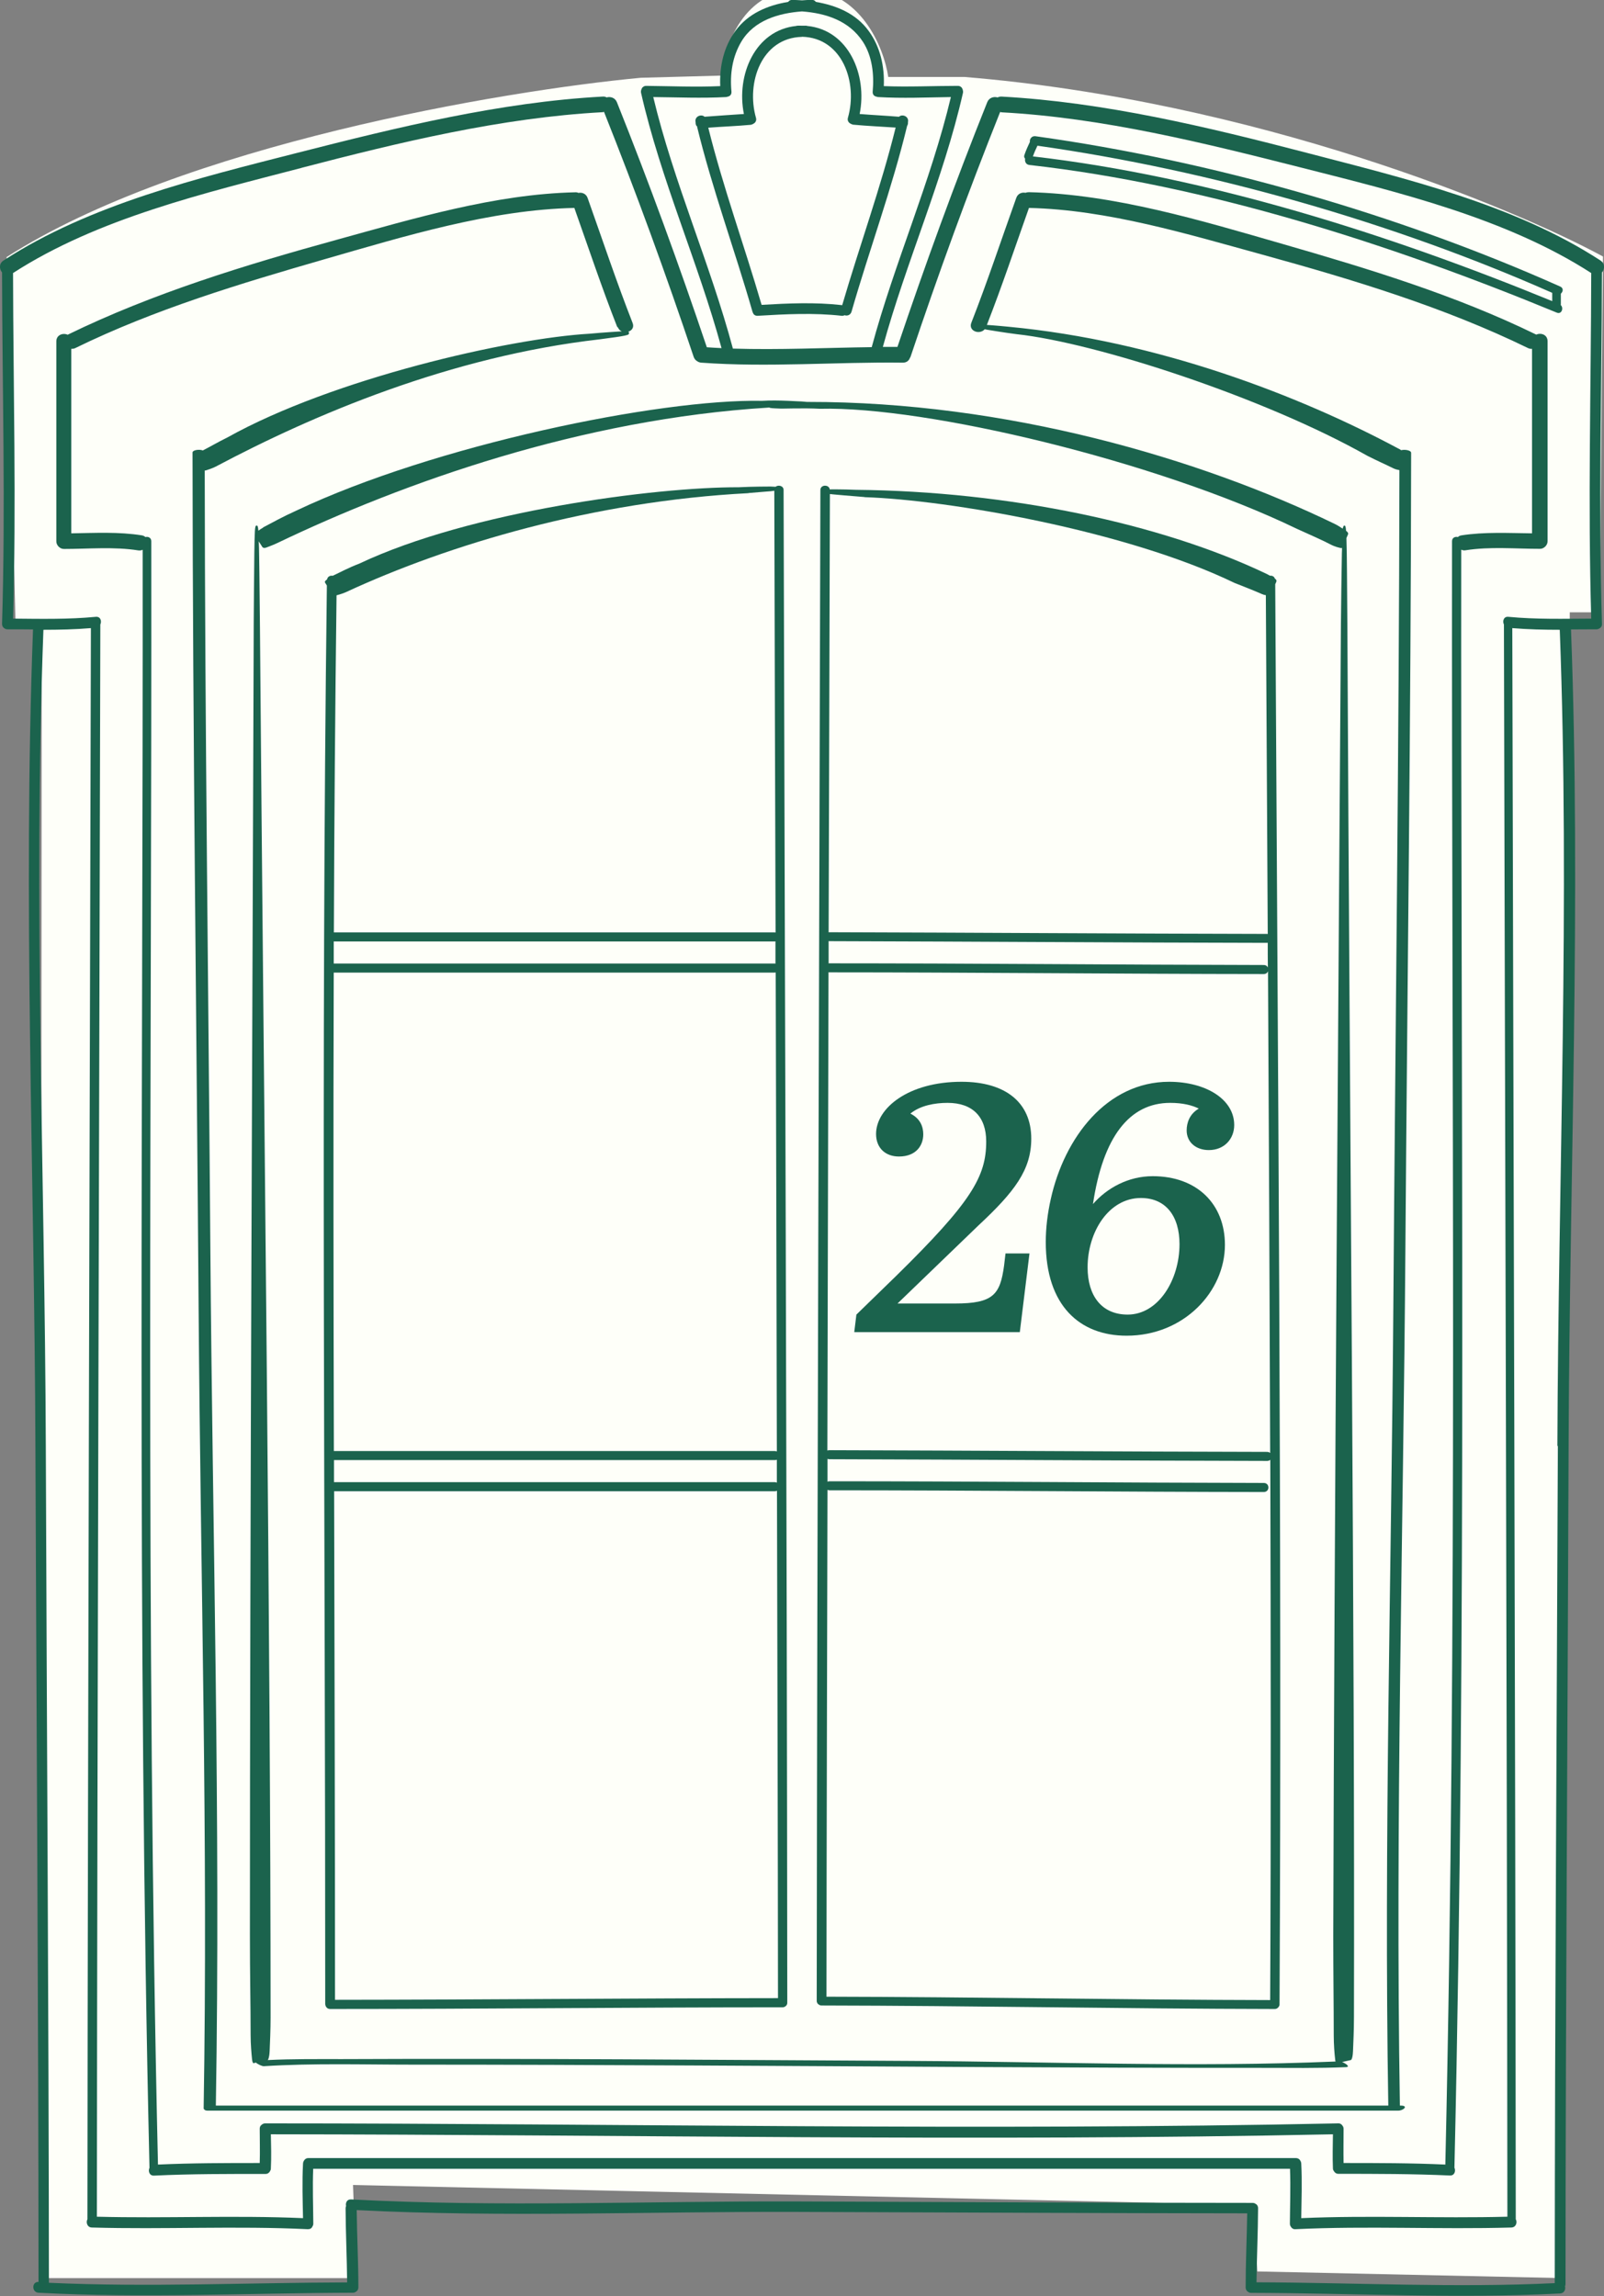
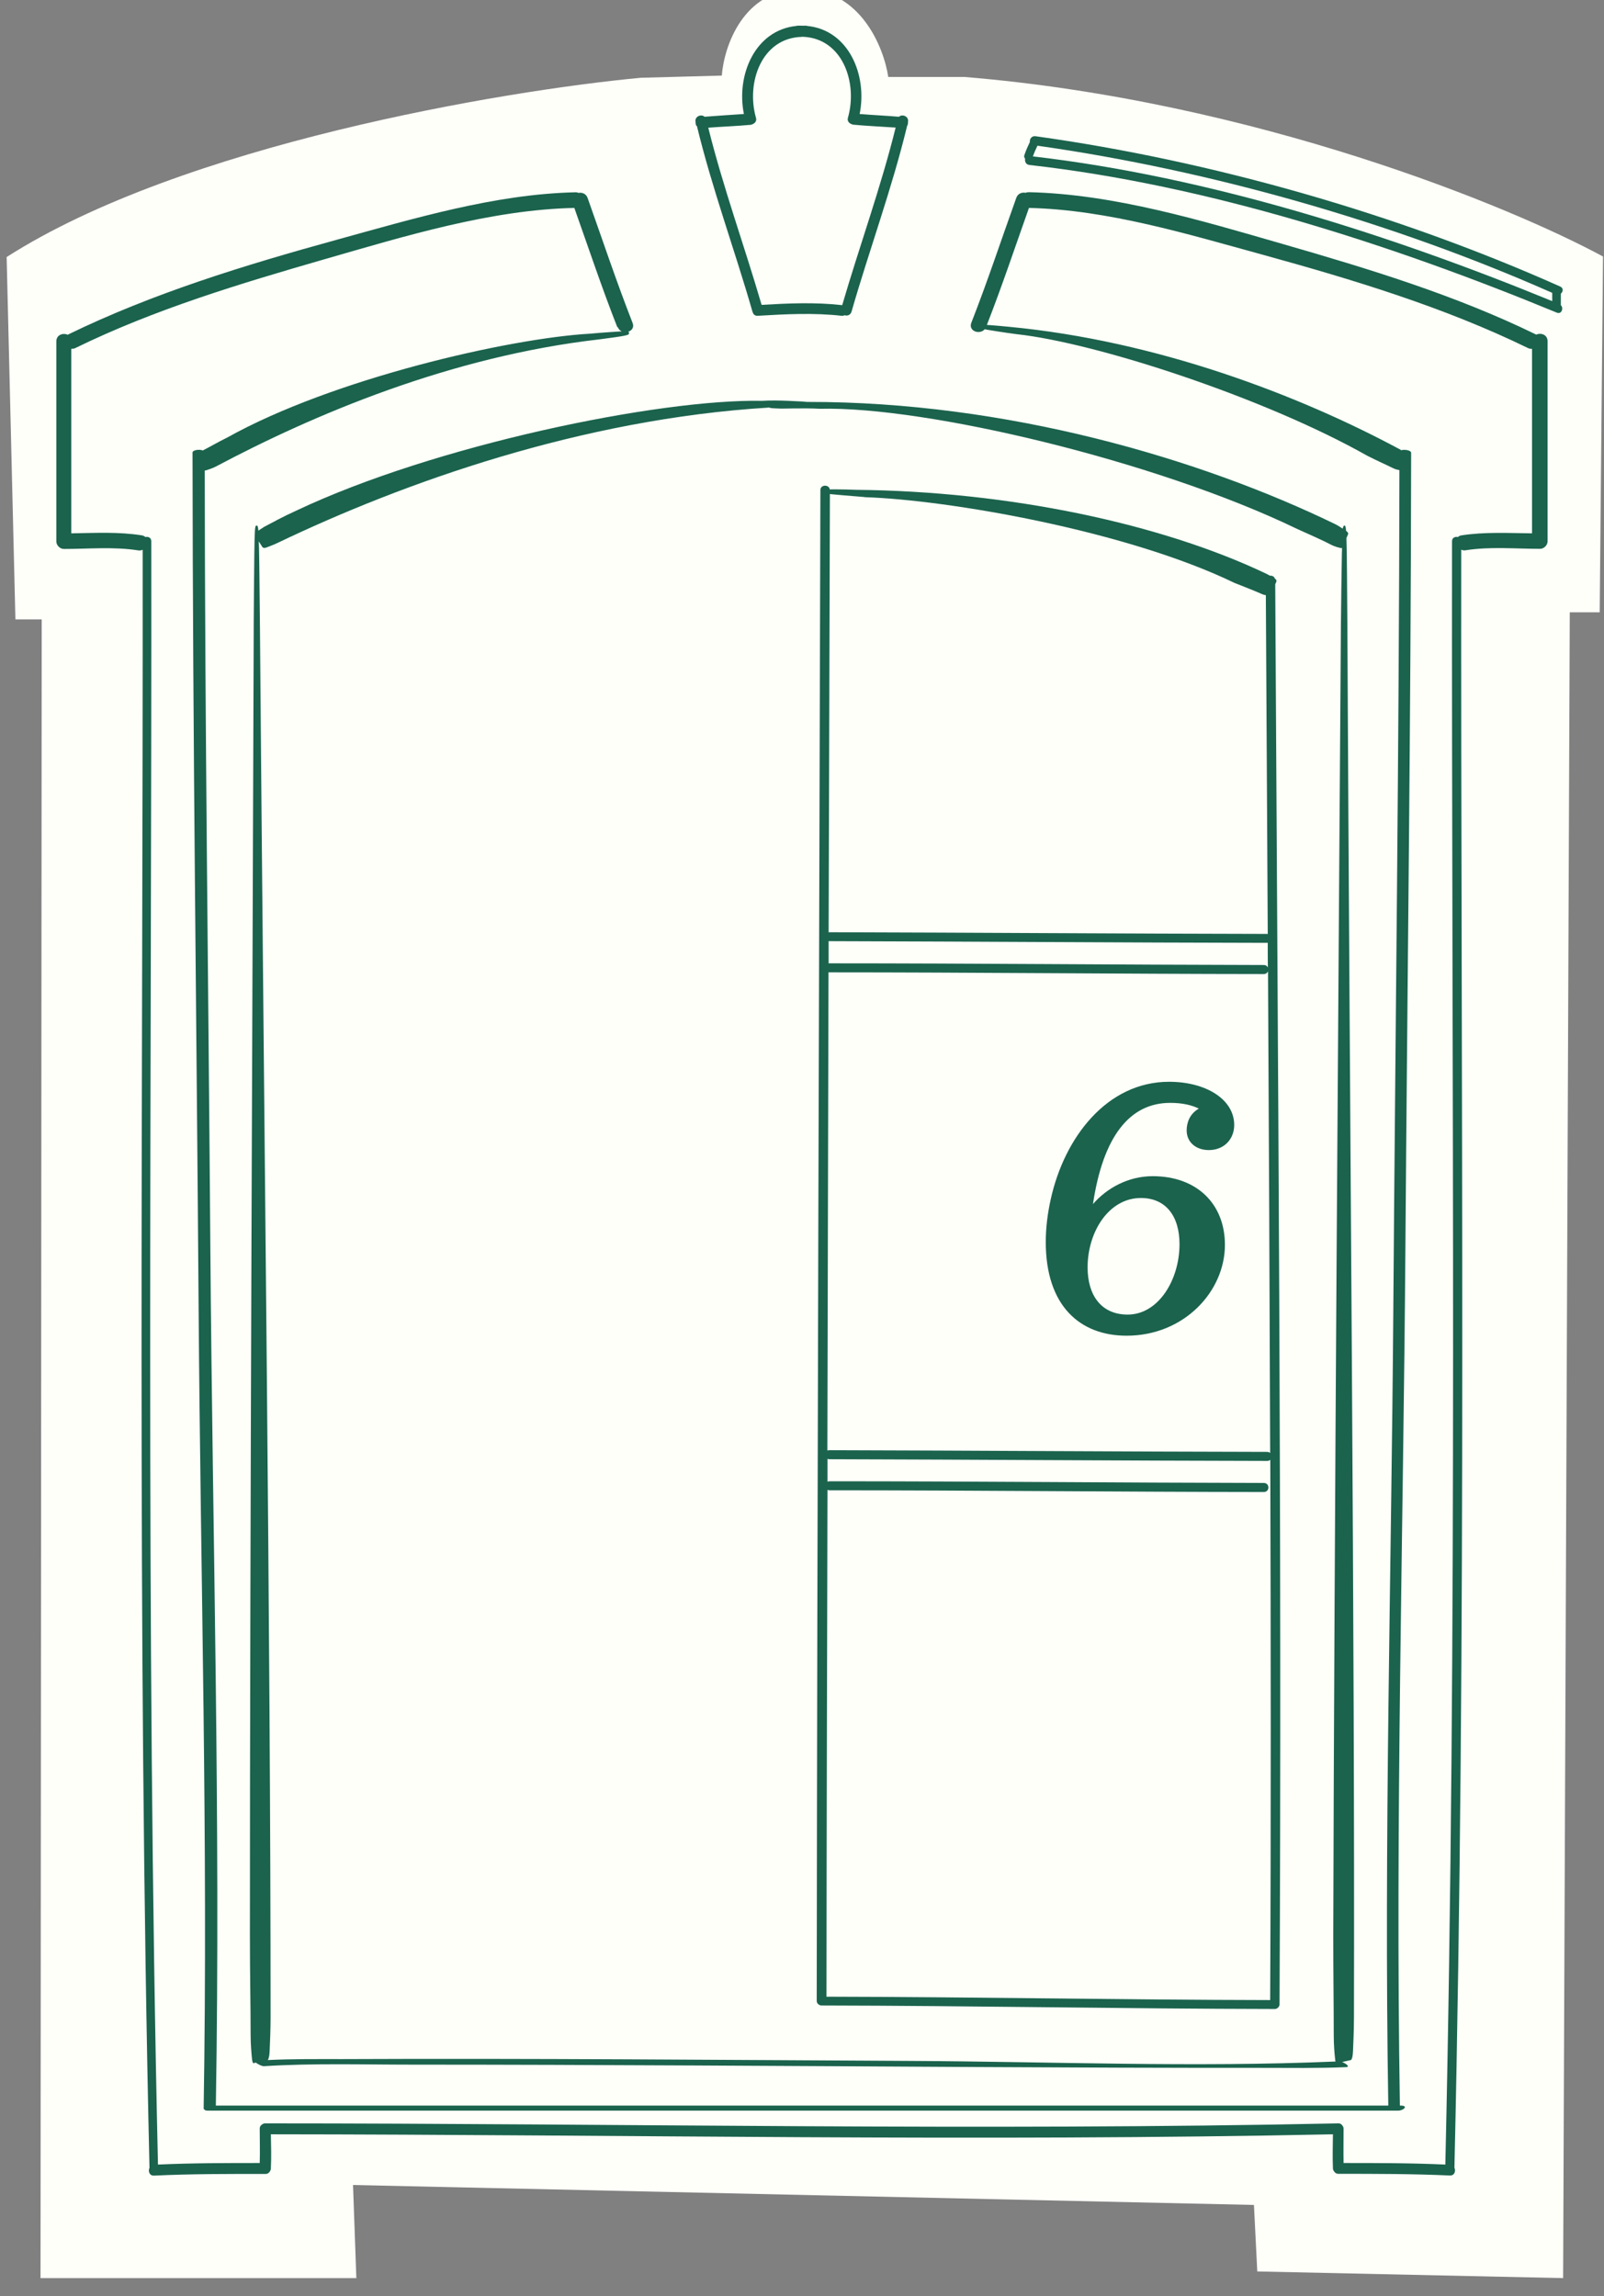
<svg xmlns="http://www.w3.org/2000/svg" width="218" height="312" viewBox="0 0 218 312" fill="none">
  <rect x="0" y="0" width="218" height="312" fill="#808080" stroke="none" />
  <g clip-path="url(#clip0_1817_5188)">
    <path d="M48.431 309.57H5.507L5.668 84.173H2.094L0.902 34.93C24.73 19.681 68.281 12.336 87.079 10.569L98.101 10.271C98.399 6.349 100.991 -1.496 108.975 -1.496C116.959 -1.496 120.134 6.475 120.723 10.461L131.115 10.461C170.514 13.714 205.365 28.082 217.866 34.859L217.414 83.205L213.348 83.205L212.444 309.57L170.876 308.666L170.424 299.629L47.979 296.918L48.431 309.57Z" fill="#FEFFF9" />
    <path d="M35.752 71.707C35.525 71.822 35.314 71.969 35.119 72.115C35.07 71.642 35.021 71.43 34.94 71.43H34.826C34.631 71.43 34.615 72.213 34.566 75.135C34.566 75.135 34.469 83.493 34.469 89.336C34.355 126.439 33.965 208.348 33.965 262.998C33.965 268.548 34.062 272.367 34.062 276.546C34.062 277.754 34.176 279.076 34.257 279.843C34.339 280.578 34.566 280.333 34.566 280.333L34.777 280.284C35.038 280.513 35.623 280.79 35.866 280.774C42.546 280.349 49.306 280.562 55.986 280.562C68.743 280.562 81.517 280.611 94.275 280.676C120.001 280.79 145.728 281.019 171.454 281.002C175.273 281.002 179.109 281.068 182.928 280.904C183.562 280.872 182.928 280.415 182.408 280.203L183.594 279.941C183.594 279.941 183.838 279.892 183.887 278.733C183.935 277.607 184.017 275.763 184.017 274.114C184.147 222.337 183.448 154.155 183.123 85.223C183.09 79.004 183.041 75.233 183.041 75.233C183.025 74.352 183.009 73.666 182.993 73.111L183.22 72.589C183.22 72.589 183.301 72.377 182.944 72.132C182.911 71.642 182.846 71.43 182.765 71.43H182.651C182.651 71.43 182.538 71.544 182.489 71.838C182.148 71.609 181.758 71.365 181.351 71.169C163.036 62.305 136.805 54.584 109.795 54.617C109.746 54.617 109.714 54.617 109.681 54.617C109.486 54.601 109.243 54.584 108.918 54.552C108.918 54.584 105.781 54.323 103.571 54.47C89.529 54.193 59.057 60.493 40.303 69.373C38.385 70.238 37.118 70.957 35.72 71.691L35.752 71.707ZM104.53 55.368C104.643 55.466 105.001 55.482 105.927 55.515C105.927 55.564 109.161 55.417 111.42 55.548C125.884 55.188 157.185 62.648 176.248 71.854C178.198 72.752 179.547 73.307 180.978 74.058C181.4 74.27 181.888 74.401 182.196 74.466C182.294 74.482 182.343 74.466 182.391 74.45C182.391 74.678 182.391 74.907 182.375 75.168C182.375 75.168 182.229 83.525 182.213 89.369C181.969 126.471 181.335 208.381 181.205 263.031C181.205 268.581 181.27 272.4 181.27 276.579C181.27 277.787 181.368 279.109 181.465 279.876C181.465 279.99 181.498 280.072 181.514 280.137C162.304 280.953 142.932 280.154 123.723 280.056C97.98 279.925 72.221 279.697 46.462 279.811C43.114 279.811 39.734 279.778 36.386 279.941C36.451 279.876 36.598 279.648 36.646 278.75C36.695 277.624 36.776 275.779 36.776 274.13C36.776 222.337 35.883 154.172 35.33 85.239C35.281 79.02 35.216 75.25 35.216 75.25C35.216 74.597 35.184 74.042 35.167 73.568L35.671 74.352C35.671 74.352 35.801 74.548 36.208 74.401C36.598 74.254 37.248 74.009 37.784 73.748C54.8 65.603 78.998 56.935 104.513 55.384L104.53 55.368Z" fill="#1B634D" />
    <path d="M78.156 26.133C67.251 26.378 56.2 29.708 45.766 32.581C33.383 35.992 20.788 39.828 9.216 45.476C9.216 45.476 9.216 45.476 9.2 45.492C8.583 45.199 7.656 45.492 7.656 46.39V73.552C7.656 73.846 7.77 74.058 7.916 74.221C7.933 74.254 7.949 74.27 7.965 74.287C7.981 74.303 8.014 74.319 8.03 74.335C8.193 74.482 8.404 74.597 8.696 74.597C11.979 74.597 15.538 74.27 18.789 74.793C19.016 74.825 19.211 74.793 19.39 74.711C19.455 147.969 18.61 221.358 20.316 294.583C20.105 295.024 20.3 295.677 20.934 295.644C25.972 295.399 31.042 295.416 36.08 295.416C36.389 295.416 36.584 295.253 36.698 295.04C36.763 294.942 36.812 294.828 36.812 294.681C36.893 293.114 36.844 291.58 36.812 290.029C84.9 290.062 133.087 291.041 181.159 290.029C181.143 291.58 181.094 293.098 181.159 294.665C181.159 294.812 181.208 294.926 181.289 295.024C181.403 295.236 181.598 295.399 181.907 295.399C186.961 295.399 192.015 295.399 197.053 295.628C197.687 295.661 197.882 295.008 197.671 294.567C199.361 221.341 198.516 147.936 198.597 74.695C198.776 74.776 198.971 74.825 199.199 74.776C202.449 74.254 206.008 74.58 209.291 74.58C209.583 74.58 209.795 74.466 209.957 74.319C209.973 74.303 210.006 74.287 210.022 74.27C210.038 74.254 210.055 74.221 210.071 74.205C210.217 74.042 210.331 73.829 210.331 73.536V46.374C210.331 45.46 209.405 45.182 208.787 45.476C208.787 45.476 208.787 45.476 208.771 45.46C197.817 40.106 185.986 36.515 174.317 33.152C163.266 29.969 151.419 26.378 139.831 26.117C139.652 26.117 139.506 26.15 139.376 26.199C138.889 26.101 138.336 26.297 138.125 26.884C136.093 32.548 134.208 38.261 132.014 43.86C131.575 44.986 133.135 45.541 133.834 44.742C133.916 44.742 133.964 44.774 134.062 44.791C134.062 44.791 136.467 45.199 138.173 45.411C149.013 46.586 171.879 54.046 185.823 61.93C187.27 62.664 188.294 63.105 189.383 63.644C189.643 63.774 189.951 63.84 190.195 63.889C190.146 101.889 189.643 139.873 189.366 177.873C189.106 213.931 188.082 250.07 188.684 286.128H29.336C29.986 247.295 28.881 208.348 28.588 169.516C28.328 134.323 27.857 99.13 27.825 63.938C27.89 63.938 27.955 63.938 28.036 63.905C28.345 63.807 28.881 63.627 29.303 63.415C42.614 56.347 61.222 48.431 81.488 46.113C83.308 45.884 84.397 45.705 84.397 45.705C85.225 45.558 85.502 45.492 85.486 45.297V45.182C85.486 45.182 85.437 45.084 85.388 45.068C85.876 44.921 86.217 44.48 85.973 43.877C83.779 38.278 81.878 32.565 79.862 26.901C79.651 26.313 79.099 26.117 78.611 26.215C78.481 26.15 78.335 26.117 78.156 26.133ZM83.958 44.448C84.072 44.742 84.283 44.938 84.51 45.035C84.462 45.035 84.413 45.035 84.348 45.035C84.348 45.035 81.894 45.182 80.171 45.346C69.234 45.966 45.246 51.45 30.929 59.432C29.547 60.118 28.588 60.689 27.565 61.212C27.126 61.032 26.167 61.13 26.167 61.505C26.199 100.322 26.72 139.155 26.996 177.971C27.256 214.11 28.28 250.364 27.678 286.503C27.678 286.569 27.727 286.634 27.792 286.683C27.841 286.748 27.955 286.797 28.166 286.813C28.198 286.813 28.247 286.813 28.28 286.813C28.28 286.813 28.296 286.813 28.312 286.813H28.345C28.345 286.813 28.475 286.813 28.54 286.813H189.415C189.529 286.813 189.643 286.813 189.756 286.813H190.033C190.731 286.813 191.479 286.128 190.374 286.128H190.26C189.626 247.312 190.731 208.397 191.008 169.597C191.268 133.588 191.755 97.563 191.788 61.538C191.788 61.179 190.894 61.048 190.439 61.179C190.293 61.081 190.146 60.983 189.984 60.918C176.527 53.719 157.318 46.309 137.052 44.399C135.232 44.219 134.127 44.154 134.127 44.154C136.175 38.914 137.962 33.56 139.847 28.255C150.541 28.5 161.397 31.814 171.636 34.621C183.841 37.984 196.273 41.738 207.682 47.304C207.861 47.386 208.039 47.419 208.218 47.402V72.475C205.033 72.442 201.734 72.262 198.613 72.752C198.402 72.785 198.256 72.866 198.142 72.981C197.785 72.883 197.346 73.062 197.346 73.536C197.265 147.022 198.11 220.672 196.436 294.143C191.837 293.93 187.221 293.93 182.606 293.93C182.573 292.38 182.606 290.845 182.606 289.278C182.606 289.099 182.541 288.952 182.443 288.838C182.329 288.658 182.151 288.527 181.858 288.544C133.298 289.572 84.608 288.544 36.032 288.544C35.837 288.544 35.69 288.625 35.577 288.723C35.56 288.723 35.544 288.756 35.512 288.772C35.512 288.772 35.495 288.805 35.479 288.805C35.365 288.919 35.3 289.066 35.3 289.278C35.3 290.845 35.349 292.363 35.3 293.93C30.685 293.93 26.069 293.93 21.47 294.143C19.78 220.672 20.641 147.022 20.56 73.536C20.56 73.062 20.121 72.883 19.764 72.981C19.65 72.883 19.504 72.785 19.293 72.752C16.172 72.246 12.873 72.426 9.688 72.475V47.402C9.85 47.402 10.029 47.402 10.224 47.304C20.999 42.032 32.684 38.523 44.174 35.209C55.014 32.091 66.699 28.5 78.058 28.255C79.976 33.658 81.796 39.11 83.893 44.448H83.958Z" fill="#1B634D" />
    <path d="M94.717 17.123C96.781 25.644 99.852 33.936 102.274 42.375C102.274 42.407 102.306 42.424 102.306 42.44C102.387 42.718 102.599 42.93 102.973 42.913C106.792 42.685 110.595 42.489 114.397 42.913C114.56 42.93 114.674 42.897 114.771 42.832C115.129 42.962 115.584 42.832 115.73 42.358C118.152 33.936 121.223 25.644 123.287 17.107C123.368 16.976 123.417 16.813 123.401 16.65C123.401 16.633 123.401 16.617 123.401 16.601C123.58 15.833 122.637 15.442 122.182 15.866C120.394 15.719 118.623 15.637 116.835 15.491C117.908 10.202 115.34 4.081 109.717 3.526C109.668 3.526 109.636 3.493 109.587 3.493C109.376 3.493 109.181 3.493 108.969 3.493C108.758 3.493 108.563 3.477 108.352 3.493C108.303 3.493 108.271 3.509 108.222 3.526C102.615 4.097 100.031 10.218 101.104 15.491C99.316 15.621 97.544 15.719 95.757 15.866C95.302 15.442 94.359 15.833 94.538 16.601C94.538 16.617 94.538 16.633 94.538 16.65C94.538 16.813 94.57 16.976 94.652 17.107L94.717 17.123ZM109.002 4.995C114.495 5.125 116.608 11.214 115.243 15.997C115.129 16.388 115.34 16.682 115.616 16.813C115.649 16.829 115.681 16.845 115.714 16.862C115.746 16.862 115.763 16.878 115.795 16.894C115.844 16.911 115.893 16.943 115.958 16.943C117.875 17.123 119.809 17.204 121.727 17.335C119.712 25.48 116.819 33.413 114.462 41.477C114.43 41.477 114.414 41.461 114.397 41.461C110.773 41.053 107.149 41.216 103.509 41.428C101.169 33.397 98.276 25.464 96.261 17.351C98.178 17.204 100.112 17.139 102.03 16.96C102.095 16.96 102.144 16.927 102.192 16.911C102.225 16.911 102.241 16.911 102.274 16.878C102.306 16.878 102.339 16.845 102.371 16.829C102.647 16.698 102.859 16.405 102.745 16.013C101.38 11.23 103.509 5.142 108.986 5.011L109.002 4.995Z" fill="#1B634D" />
    <path d="M139.845 22.412C164.044 25.121 189.185 33.234 211.596 42.489C212.246 42.75 212.555 41.852 212.116 41.444C212.116 41.412 212.133 41.395 212.133 41.346V39.91C212.442 39.649 212.523 39.159 212.068 38.947C189.998 29.088 164.678 21.84 140.723 18.51C140.219 18.445 139.91 18.902 139.975 19.278C139.699 19.865 139.439 20.437 139.228 21.057C139.146 21.269 139.211 21.449 139.325 21.563C139.244 21.906 139.423 22.363 139.878 22.412H139.845ZM140.999 19.8C164.483 23.13 189.299 30.198 210.963 39.796V40.922C188.844 31.846 164.19 24.011 140.382 21.253C140.56 20.747 140.772 20.273 140.999 19.8Z" fill="#1B634D" />
-     <path d="M217.725 37.021C218.099 36.564 218.164 35.83 217.53 35.405C205.781 27.75 190.959 24.256 177.584 20.763C164.111 17.254 150.053 13.875 136.093 13.124C135.882 13.124 135.72 13.173 135.573 13.238C135.069 13.091 134.419 13.271 134.176 13.891C129.788 24.844 125.741 35.96 121.971 47.141C121.321 47.141 120.654 47.141 119.988 47.141C123.173 35.519 128.211 24.371 130.877 12.618C130.909 12.455 130.877 12.324 130.844 12.194C130.844 12.145 130.812 12.096 130.779 12.047C130.779 12.047 130.779 12.03 130.779 12.014C130.665 11.818 130.47 11.671 130.178 11.671C126.83 11.671 123.466 11.835 120.118 11.704C120.232 9.043 119.647 6.366 118.054 4.195C116.331 1.828 113.666 0.735 110.887 0.261C110.773 0.098 110.594 -0.032 110.318 -0.016C109.879 -0.016 109.441 0.017 109.002 0.049C108.563 0.017 108.124 0 107.685 -0.016C107.409 -0.016 107.23 0.098 107.117 0.261C104.338 0.718 101.688 1.828 99.95 4.195C98.357 6.383 97.772 9.043 97.886 11.704C94.538 11.851 91.174 11.704 87.826 11.671C87.533 11.671 87.338 11.818 87.225 12.014C87.225 12.014 87.225 12.03 87.225 12.047C87.192 12.096 87.176 12.145 87.159 12.194C87.111 12.324 87.094 12.455 87.127 12.618C89.808 24.436 94.879 35.617 98.064 47.305C97.398 47.272 96.732 47.239 96.065 47.19C92.295 35.993 88.232 24.86 83.844 13.891C83.6 13.271 82.95 13.091 82.447 13.238C82.3 13.157 82.138 13.108 81.927 13.124C67.95 13.875 53.957 17.319 40.436 20.763C27.061 24.175 12.191 27.766 0.473 35.405C-0.161 35.813 -0.096 36.564 0.278 37.021C0.311 52.936 0.766 68.884 0.278 84.782C0.278 85.076 0.408 85.272 0.603 85.386C0.717 85.468 0.847 85.517 1.009 85.517C2.163 85.517 3.317 85.517 4.487 85.533C3.106 122.391 4.682 159.591 4.812 196.449C4.958 234.335 5.219 272.204 5.235 310.09C4.292 310.041 4.292 311.511 5.235 311.559C19.406 312.327 33.789 311.592 47.977 311.559C48.172 311.559 48.318 311.478 48.432 311.38C48.448 311.38 48.48 311.347 48.497 311.331C48.497 311.331 48.513 311.298 48.529 311.298C48.643 311.184 48.708 311.021 48.708 310.825C48.708 307.315 48.513 303.822 48.48 300.329C68.275 301.341 88.33 300.509 108.124 300.574C128.585 300.639 149.046 300.754 169.507 300.77C169.458 304.132 169.295 307.479 169.295 310.841C169.295 311.053 169.377 311.2 169.474 311.315C169.474 311.315 169.474 311.331 169.507 311.347C169.523 311.364 169.555 311.38 169.572 311.396C169.686 311.494 169.832 311.576 170.027 311.576C183.987 311.608 198.11 312.392 212.037 311.657C212.606 311.625 212.817 311.102 212.704 310.678C212.736 310.596 212.769 310.499 212.769 310.401C212.785 272.417 213.061 234.433 213.191 196.449C213.321 159.575 214.898 122.375 213.516 85.533C214.67 85.533 215.824 85.517 216.994 85.517C217.157 85.517 217.287 85.452 217.4 85.386C217.595 85.272 217.742 85.076 217.725 84.782C217.238 68.884 217.693 52.92 217.725 37.021ZM88.785 13.189C92.084 13.222 95.383 13.369 98.682 13.189C98.763 13.189 98.812 13.157 98.877 13.14C99.186 13.091 99.446 12.863 99.413 12.455C99.186 10.072 99.527 7.721 100.762 5.648C102.485 2.759 105.833 1.779 109.002 1.551C112.236 1.796 115.372 2.792 117.258 5.648C118.558 7.623 118.818 10.153 118.607 12.455C118.574 12.863 118.834 13.091 119.143 13.14C119.208 13.157 119.273 13.189 119.338 13.189C122.637 13.385 125.936 13.238 129.235 13.189C126.489 24.73 121.564 35.715 118.476 47.174C112.187 47.256 105.898 47.566 99.608 47.37C96.52 35.846 91.564 24.795 88.785 13.189ZM40.989 22.804C54.282 19.343 68.161 15.981 81.91 15.246C81.975 15.246 82.024 15.213 82.089 15.197C86.461 26.166 90.524 37.299 94.278 48.496C94.375 48.79 94.57 48.986 94.781 49.1C94.928 49.198 95.09 49.263 95.285 49.28C104.403 49.949 113.585 49.166 122.718 49.28C123.238 49.28 123.547 48.986 123.677 48.611C123.693 48.578 123.726 48.545 123.742 48.513C127.496 37.315 131.543 26.183 135.931 15.213C135.996 15.213 136.045 15.262 136.11 15.262C149.891 15.997 163.705 19.441 177.031 22.82C190.146 26.15 204.757 29.676 216.263 37.103C216.23 52.74 215.808 68.427 216.263 84.064C212.509 84.081 208.755 84.178 205 83.819C204.367 83.754 204.172 84.407 204.399 84.864C204.562 156.98 204.805 229.111 204.87 301.227C195.542 301.472 186.181 301.015 176.853 301.423C176.885 298.958 176.983 296.461 176.853 293.996C176.853 293.898 176.82 293.816 176.788 293.735C176.788 293.735 176.788 293.735 176.788 293.718C176.788 293.686 176.755 293.669 176.739 293.637C176.641 293.425 176.43 293.261 176.121 293.261H41.915C41.606 293.261 41.411 293.425 41.297 293.637C41.281 293.669 41.265 293.686 41.248 293.718C41.248 293.718 41.248 293.718 41.248 293.735C41.216 293.816 41.184 293.898 41.184 293.996C41.053 296.461 41.135 298.958 41.184 301.423C31.871 301.015 22.494 301.472 13.166 301.227C13.231 229.111 13.474 156.98 13.637 84.864C13.848 84.407 13.669 83.77 13.036 83.819C9.281 84.178 5.544 84.097 1.773 84.064C2.228 68.427 1.806 52.74 1.773 37.103C13.312 29.643 27.89 26.232 41.021 22.804H40.989ZM211.729 196.482C211.582 234.4 211.322 272.319 211.306 310.254C197.866 310.907 184.247 310.188 170.774 310.139C170.807 306.777 170.969 303.431 170.986 300.068C170.986 299.856 170.904 299.693 170.791 299.578C170.791 299.578 170.791 299.578 170.774 299.562C170.758 299.546 170.726 299.529 170.693 299.513C170.579 299.415 170.433 299.35 170.238 299.35C149.533 299.35 128.813 299.219 108.108 299.154C88.053 299.089 67.739 299.954 47.717 298.876C47.148 298.844 46.937 299.35 47.034 299.774C47.002 299.856 46.969 299.97 46.969 300.084C46.985 303.447 47.148 306.793 47.18 310.156C33.724 310.188 20.105 310.825 6.649 310.205C6.616 272.302 6.356 234.4 6.226 196.498C6.096 159.624 4.52 122.424 5.901 85.582C8.046 85.582 10.208 85.533 12.353 85.354C12.191 157.42 11.947 229.503 11.882 301.57C11.654 301.994 11.849 302.68 12.483 302.696C22.267 302.974 32.083 302.451 41.85 302.925C42.159 302.925 42.354 302.794 42.451 302.582C42.516 302.468 42.581 302.353 42.581 302.174C42.565 299.693 42.467 297.195 42.565 294.714H175.325C175.422 297.195 175.325 299.693 175.309 302.174C175.309 302.337 175.357 302.468 175.439 302.582C175.552 302.778 175.747 302.941 176.04 302.925C185.807 302.451 195.623 302.974 205.407 302.696C206.041 302.68 206.252 301.994 206.008 301.57C205.943 229.503 205.699 157.42 205.537 85.354C207.682 85.533 209.843 85.582 211.989 85.582C213.37 122.44 211.794 159.64 211.664 196.498L211.729 196.482Z" fill="#1B634D" />
-     <path d="M44.218 272.377C44.218 272.541 44.287 272.672 44.373 272.771C44.373 272.771 44.391 272.803 44.408 272.82C44.408 272.82 44.443 272.836 44.443 272.852C44.546 272.934 44.685 273 44.858 273C65.353 273 85.865 272.771 106.36 272.771C106.533 272.771 106.671 272.705 106.758 272.623C106.775 272.623 106.792 272.607 106.81 272.59C106.81 272.59 106.81 272.574 106.844 272.557C106.931 272.459 107 272.328 107 272.164C106.948 203.639 106.671 135.115 106.498 66.59C106.498 66 105.772 65.853 105.409 66.147C105.236 66.147 105.028 66.131 104.7 66.115C104.7 66.115 102.157 66.115 100.376 66.213C89.168 66.18 63.969 69.425 48.801 76.604C47.296 77.178 46.311 77.735 45.221 78.243C44.892 78.177 44.529 78.341 44.46 78.718C44.373 78.784 44.287 78.866 44.235 78.915C44.062 79.079 44.235 79.259 44.235 79.259L44.425 79.57C43.612 143.834 44.218 208.147 44.2 272.426L44.218 272.377ZM45.377 198.411H105.305C105.409 198.411 105.513 198.395 105.582 198.362C105.582 199.395 105.582 200.443 105.582 201.476C105.495 201.443 105.409 201.41 105.305 201.41H45.394C45.394 200.411 45.394 199.411 45.394 198.411H45.377ZM105.582 197.231C105.582 197.231 105.409 197.182 105.305 197.182H45.377C45.325 175.515 45.29 153.832 45.359 132.165H105.305C105.305 132.165 105.374 132.165 105.426 132.148C105.495 153.848 105.53 175.548 105.582 197.231ZM45.394 202.64H105.305C105.409 202.64 105.513 202.623 105.599 202.574C105.651 225.552 105.72 248.53 105.737 271.525C85.675 271.541 65.595 271.738 45.532 271.754C45.532 248.727 45.463 225.683 45.411 202.64H45.394ZM105.409 130.952C105.409 130.952 105.34 130.935 105.305 130.935H45.359C45.359 129.936 45.359 128.936 45.359 127.936H105.288C105.288 127.936 105.357 127.936 105.392 127.92C105.392 128.936 105.392 129.952 105.392 130.968L105.409 130.952ZM101.725 67C103.61 66.836 104.734 66.754 104.734 66.754C104.925 66.737 105.098 66.705 105.236 66.688C105.288 86.7 105.34 106.712 105.409 126.723C105.374 126.723 105.34 126.707 105.305 126.707H45.377C45.428 111.432 45.55 96.157 45.74 80.898C46.068 80.8 46.57 80.669 47.002 80.472C60.994 73.982 80.711 68.098 101.725 67.016V67Z" fill="#1B634D" />
    <path d="M111.207 272.345C111.207 272.345 111.241 272.378 111.258 272.378C111.362 272.46 111.482 272.525 111.655 272.525C132.185 272.558 152.716 272.967 173.247 273C173.437 273 173.575 272.935 173.661 272.836C173.661 272.836 173.678 272.836 173.695 272.82C173.712 272.804 173.73 272.787 173.747 272.754C173.833 272.656 173.902 272.542 173.902 272.378C174.229 208.05 173.661 143.706 173.316 79.394L173.471 79.034C173.471 79.034 173.575 78.821 173.265 78.625C173.179 78.33 172.886 78.199 172.593 78.232C172.421 78.134 172.231 78.019 172.042 77.937C157.832 71.177 137.18 66.758 116.305 66.561C114.428 66.479 113.291 66.512 113.291 66.496C113.084 66.496 112.912 66.496 112.774 66.512C112.688 65.808 111.499 65.825 111.499 66.594C111.327 135.03 111.069 203.467 111 271.903C111 272.067 111.069 272.198 111.155 272.296C111.155 272.296 111.155 272.313 111.172 272.329L111.207 272.345ZM172.627 197.443C172.524 197.361 172.386 197.296 172.214 197.296C152.389 197.263 132.547 197.116 112.722 197.067C112.619 197.067 112.533 197.083 112.447 197.116C112.498 175.444 112.55 153.772 112.602 132.117C112.636 132.117 112.671 132.133 112.722 132.133C132.392 132.133 152.079 132.346 171.749 132.362C172.059 132.362 172.248 132.199 172.335 131.986C172.455 153.805 172.558 175.624 172.627 197.443ZM172.335 131.511C172.248 131.298 172.059 131.135 171.749 131.135C152.079 131.102 132.409 130.906 112.722 130.906C112.688 130.906 112.654 130.906 112.619 130.922C112.619 129.907 112.619 128.892 112.619 127.877C112.654 127.877 112.688 127.894 112.722 127.894C132.547 127.943 152.389 128.09 172.214 128.123C172.248 128.123 172.283 128.123 172.3 128.107C172.3 129.236 172.3 130.365 172.317 131.511H172.335ZM112.447 202.452C112.447 202.452 112.619 202.517 112.74 202.517C132.409 202.517 152.096 202.73 171.766 202.747C172.593 202.747 172.593 201.519 171.766 201.519C152.096 201.486 132.427 201.29 112.74 201.29C112.636 201.29 112.533 201.306 112.464 201.355C112.464 200.324 112.464 199.277 112.464 198.245C112.55 198.278 112.636 198.294 112.74 198.294C132.564 198.344 152.406 198.491 172.231 198.524C172.403 198.524 172.541 198.458 172.645 198.376C172.714 222.847 172.748 247.318 172.627 271.789C152.527 271.756 132.427 271.363 112.326 271.33C112.343 248.382 112.412 225.417 112.464 202.468L112.447 202.452ZM117.511 67.56C128.792 67.92 153.027 72.077 167.787 79.214C169.32 79.82 170.371 80.229 171.491 80.72C171.663 80.802 171.852 80.851 172.042 80.884C172.128 96.237 172.214 111.574 172.3 126.928C172.266 126.928 172.248 126.912 172.214 126.912C152.389 126.879 132.547 126.732 112.722 126.683C112.688 126.683 112.654 126.683 112.619 126.699C112.671 106.844 112.74 86.989 112.791 67.134C112.929 67.15 113.067 67.167 113.239 67.183C113.239 67.183 115.737 67.412 117.493 67.543L117.511 67.56Z" fill="#1B634D" />
-     <path d="M138.603 181.021H116.102L116.393 178.639L121.739 173.439C132.042 163.33 134.035 159.88 134.035 155.117C134.035 151.764 132.188 149.868 128.786 149.868C127.085 149.868 125.093 150.208 123.732 151.326C125.093 152.007 125.481 153.124 125.481 154.145C125.481 155.652 124.509 157.158 122.177 157.158C120.33 157.158 119.066 155.992 119.066 154.096C119.066 150.597 123.44 147.001 130.682 147.001C136.659 147.001 140.159 149.82 140.159 154.728C140.159 158.956 137.923 161.921 132.966 166.538L121.982 177.133H129.807C135.007 177.133 135.93 175.918 136.465 171.981L136.659 170.329H139.916L138.603 181.021Z" fill="#1B634D" />
    <path d="M166.479 169.162C166.479 175.48 160.938 181.507 153.114 181.507C146.796 181.507 142.13 177.473 142.13 168.774C142.13 166.878 142.373 164.886 142.811 162.942C144.657 154.582 150.441 147.001 158.897 147.001C163.806 147.001 167.742 149.334 167.742 152.881C167.742 154.728 166.43 156.283 164.292 156.283C162.542 156.283 161.279 155.214 161.279 153.61C161.279 152.59 161.667 151.375 162.931 150.646C162.056 150.208 160.793 149.868 159.043 149.868C153.503 149.868 149.906 154.485 148.545 163.622C150.441 161.435 153.357 159.831 156.662 159.831C162.688 159.831 166.479 163.622 166.479 169.162ZM155.058 162.796C150.684 162.796 147.816 167.413 147.816 172.224C147.816 176.064 149.712 178.639 153.26 178.639C157.439 178.639 160.307 173.925 160.307 169.065C160.307 165.274 158.46 162.796 155.058 162.796Z" fill="#1B634D" />
  </g>
  <defs>
    <clipPath id="clip0_1817_5188">
      <rect width="218" height="312" fill="white" />
    </clipPath>
  </defs>
</svg>